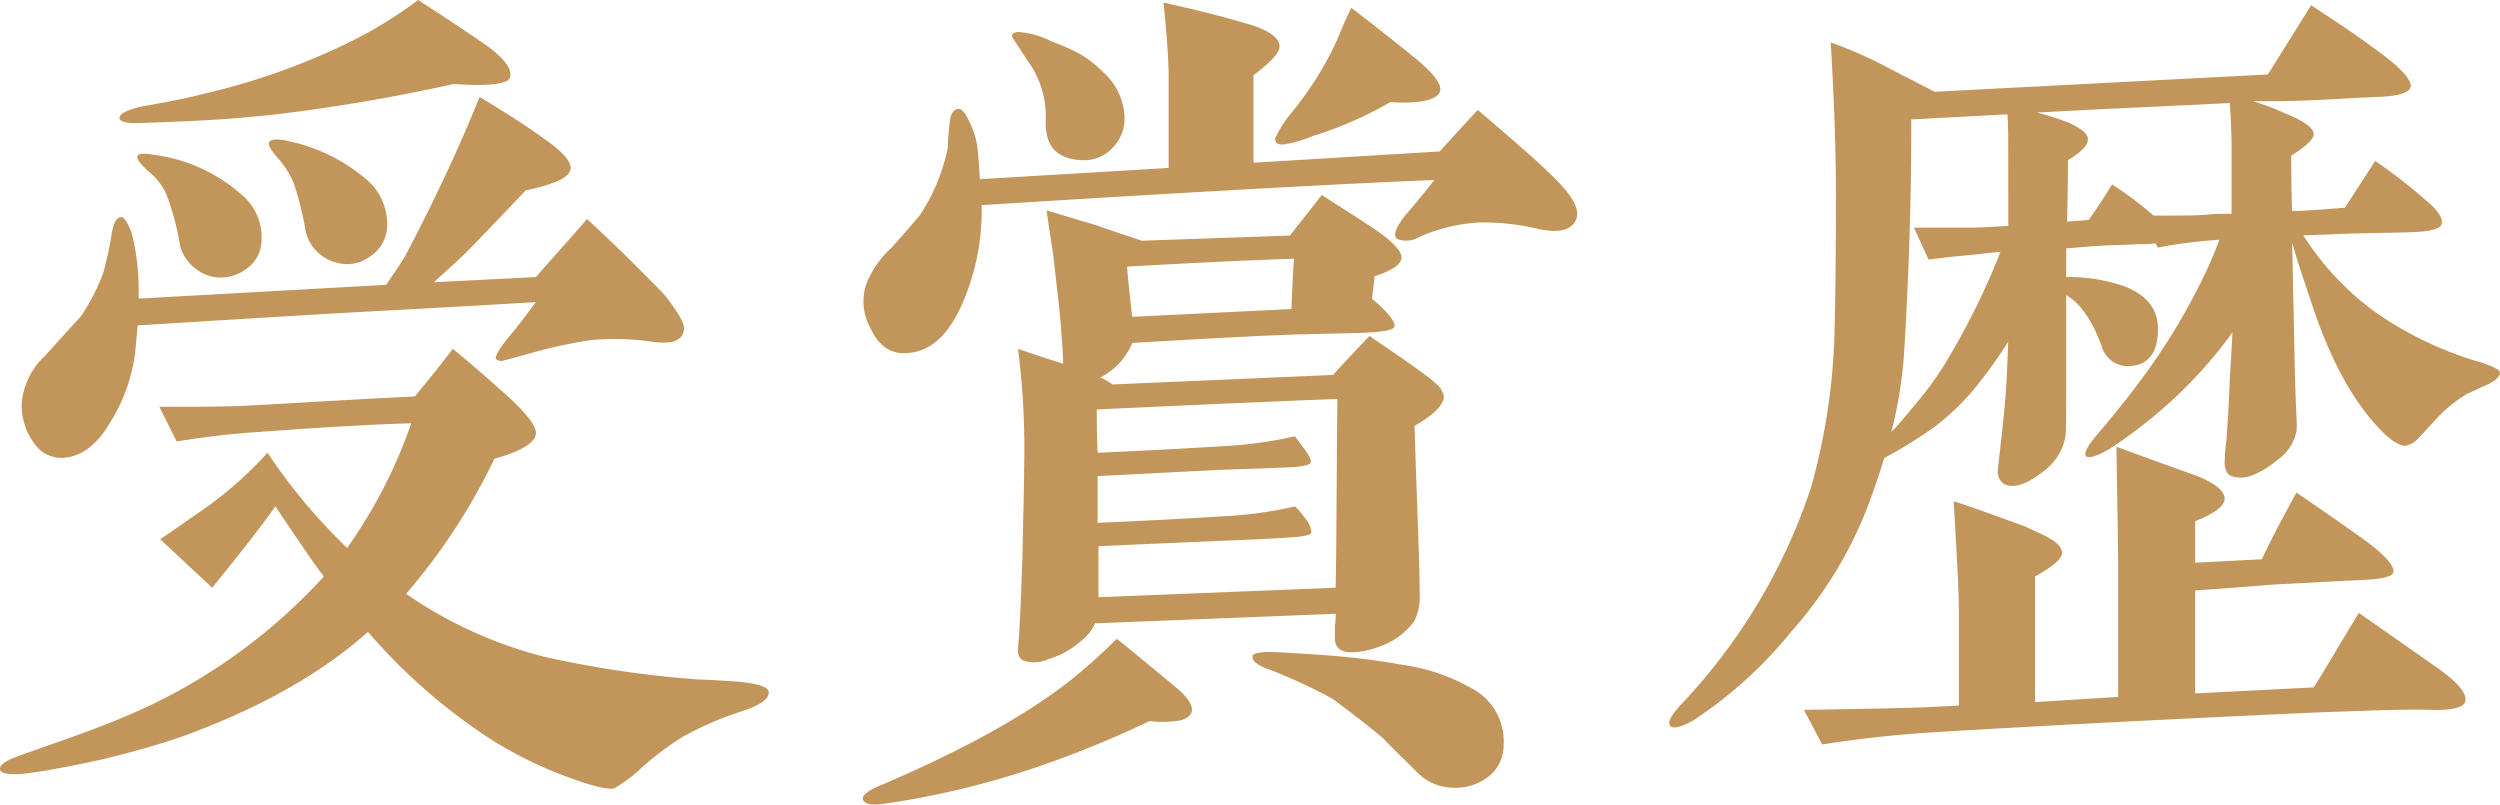
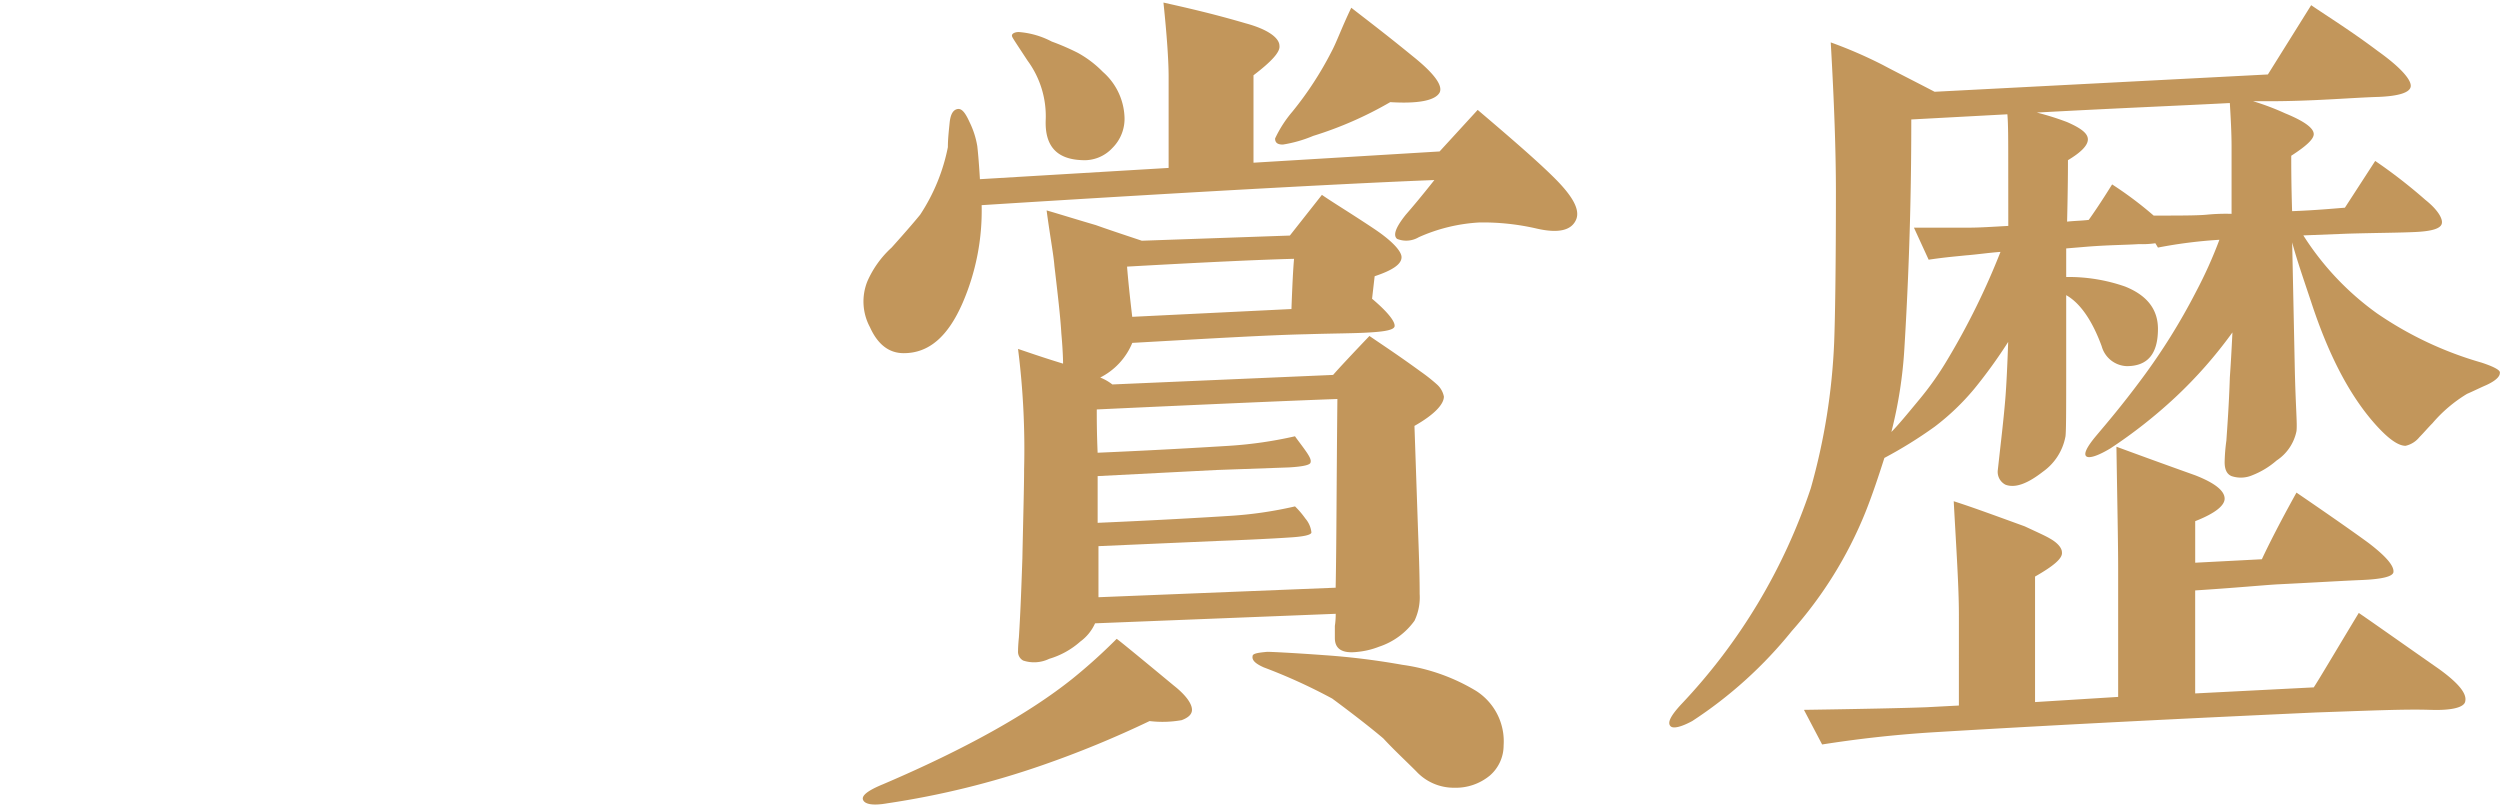
<svg xmlns="http://www.w3.org/2000/svg" id="レイヤー_1" data-name="レイヤー 1" viewBox="0 0 241.801 77.814">
  <defs>
    <style>.cls-1{fill:#c2965b;}</style>
  </defs>
-   <path class="cls-1" d="M958.409,615.273A31.558,31.558,0,0,0,952.8,617.7a28.915,28.915,0,0,0-4.019,3.014,13.766,13.766,0,0,1-2.679,2.01c-.67.083-2.177-.252-4.605-1.173a38.964,38.964,0,0,1-7.033-3.433,55.563,55.563,0,0,1-12.14-10.549c-4.6,4.1-10.634,7.451-18,10.131a82.1,82.1,0,0,1-8.373,2.344q-4.646,1-7.032,1.256c-1.34.084-2.094,0-2.177-.418-.084-.5.669-.922,2.093-1.424,4.939-1.758,9.628-3.266,14.233-5.693a54.452,54.452,0,0,0,14.987-11.554c-1.088-1.424-2.6-3.685-4.689-6.782-1.172,1.674-3.181,4.27-6.111,7.87l-5.025-4.689c1-.67,2.429-1.674,4.355-3.013a37.194,37.194,0,0,0,6.028-5.359,54.287,54.287,0,0,0,7.7,9.21,47.885,47.885,0,0,0,6.2-12.056c-3.1.083-7.953.335-14.652.836-2.762.168-5.442.5-8.038.921l-1.674-3.348c3.768,0,6.95,0,9.461-.168,3.265-.167,8.372-.5,15.238-.837.838-1,2.093-2.512,3.684-4.605q2.009,1.632,5.526,4.772c1.674,1.591,2.511,2.68,2.511,3.349q0,1.382-4.018,2.512a58.743,58.743,0,0,1-8.54,13.061A41.475,41.475,0,0,0,939.487,610a101.767,101.767,0,0,0,14.9,2.177c.67,0,1.757.084,3.181.168,2.344.167,3.517.5,3.517,1.088C961.089,614.1,960.168,614.688,958.409,615.273Zm-14.568-35.918a47.1,47.1,0,0,0-5.777,1.256l-2.762.754a.975.975,0,0,1-.587-.168c-.167-.251.335-1.088,1.591-2.594.5-.586,1.256-1.591,2.26-2.931q-6.153.376-17.833,1c-4.437.251-11.3.67-20.68,1.256l-.251,2.678a16.583,16.583,0,0,1-2.512,6.866q-1.884,3.14-4.521,3.265a3.148,3.148,0,0,1-2.679-1.34,6.151,6.151,0,0,1-1.256-3.934,7.082,7.082,0,0,1,2.177-4.522c1.172-1.256,2.344-2.6,3.516-3.851a20.013,20.013,0,0,0,2.177-4.186,33.356,33.356,0,0,0,.837-3.851c.168-1,.419-1.507.838-1.591.335-.084.67.419,1.088,1.507a22.745,22.745,0,0,1,.67,6.363L924.082,574c1.089-1.591,1.759-2.595,2.01-3.1q4.143-7.911,7.032-15.07c2.512,1.507,4.605,2.847,6.2,4.019,1.842,1.256,2.679,2.26,2.6,2.93-.084.837-1.591,1.507-4.354,2.093q-1.758,1.884-5.526,5.777c-.586.586-1.759,1.675-3.348,3.1l9.878-.5c1-1.173,2.68-3.015,4.94-5.61,1.843,1.675,4.354,4.1,7.452,7.284,1.256,1.591,1.926,2.68,1.926,3.266a1.22,1.22,0,0,1-.586,1.088c-.419.334-1.34.418-2.931.167A24.573,24.573,0,0,0,943.841,579.355Zm-13.229-24.782a172.648,172.648,0,0,1-17.833,3.014q-3.766.378-6.279.5c-1.34.083-3.349.167-5.944.251-1.424.084-2.177-.084-2.261-.419-.084-.418.67-.837,2.177-1.172,1.841-.335,3.851-.67,6.112-1.256a65.433,65.433,0,0,0,13.563-4.772,41.342,41.342,0,0,0,7.033-4.27q4.269,2.763,6.782,4.521c1.674,1.256,2.344,2.26,2.093,3.014C935.8,554.573,934.046,554.824,930.612,554.573ZM910.519,572.49a4.132,4.132,0,0,1-3.1.754,4.23,4.23,0,0,1-3.266-3.015,25.251,25.251,0,0,0-1.339-5.023,6.061,6.061,0,0,0-1.423-1.926c-1.088-.921-1.507-1.507-1.34-1.758.084-.251.67-.251,1.675-.084a15.87,15.87,0,0,1,8.289,3.768,5.4,5.4,0,0,1,2.008,4.689A3.388,3.388,0,0,1,910.519,572.49Zm12.056-1.256a3.754,3.754,0,0,1-3.1.67,4.126,4.126,0,0,1-3.182-3.1,28.345,28.345,0,0,0-1.172-4.689,8.479,8.479,0,0,0-1.34-2.177q-1.257-1.382-1-1.758c.167-.251.754-.335,1.842-.084a17.127,17.127,0,0,1,7.619,3.767,5.652,5.652,0,0,1,1.926,4.69A3.64,3.64,0,0,1,922.575,571.234Z" transform="translate(-886.735 -546.452)" />
  <path class="cls-1" d="M997.922,616.194a99.447,99.447,0,0,1-10.382,4.271,82.425,82.425,0,0,1-14.986,3.683c-1.424.251-2.177.084-2.345-.335s.5-.92,1.926-1.506c8.038-3.433,14.149-6.866,18.336-10.215a53.482,53.482,0,0,0,4.27-3.851q.376.251,5.526,4.521c1.171.921,1.757,1.759,1.757,2.344q0,.629-1,1A10.509,10.509,0,0,1,997.922,616.194Zm37.426-47.638a23.041,23.041,0,0,0-5.527-.587,16.579,16.579,0,0,0-5.86,1.424,2.37,2.37,0,0,1-2.094.167c-.418-.335-.167-1.088.838-2.344.586-.67,1.507-1.759,2.763-3.35-6.614.252-21.183,1-43.788,2.429a22.454,22.454,0,0,1-1.842,9.461c-1.424,3.265-3.266,4.855-5.693,4.855q-2.136,0-3.266-2.511a5.23,5.23,0,0,1-.251-4.438,9.633,9.633,0,0,1,2.345-3.265c1.506-1.674,2.427-2.763,2.762-3.181a18.3,18.3,0,0,0,2.679-6.53c0-.754.084-1.508.168-2.345s.335-1.256.753-1.34.754.335,1.173,1.256a8.3,8.3,0,0,1,.753,2.345c.084.752.168,1.757.252,3.181l18.252-1.089V553.9c0-1.591-.168-4.018-.5-7.2,1.842.419,4.521,1,7.954,2.009,2.177.587,3.265,1.424,3.265,2.178.083.586-.753,1.506-2.511,2.846v8.456l18-1.088,3.684-4.019c3.349,2.847,5.861,5.023,7.451,6.614,1.759,1.758,2.428,3.014,2.094,3.935C1038.78,568.723,1037.524,569.058,1035.348,568.556Zm-41.026-7.787a3.679,3.679,0,0,1-2.93,1.172c-2.428-.084-3.6-1.339-3.517-3.851a9.07,9.07,0,0,0-1.758-5.778c-1.424-2.176-1.507-2.26-1.507-2.427s.251-.335.67-.335a8.156,8.156,0,0,1,3.181.921,23.1,23.1,0,0,1,2.513,1.088A10.34,10.34,0,0,1,993.4,553.4a6.119,6.119,0,0,1,2.093,4.27A3.981,3.981,0,0,1,994.322,560.769Zm29.22,26.876.335,9.8c.084,2.261.168,4.438.168,6.447a5.261,5.261,0,0,1-.5,2.6,6.87,6.87,0,0,1-3.433,2.512,7.685,7.685,0,0,1-2.092.5c-1.424.167-2.177-.252-2.177-1.34v-1.172a7.439,7.439,0,0,0,.083-1.173l-23.276.921a4.389,4.389,0,0,1-1.422,1.759,7.893,7.893,0,0,1-3.015,1.675,3.346,3.346,0,0,1-2.512.167.961.961,0,0,1-.5-.921c0-.084,0-.5.084-1.34.167-2.678.251-5.19.335-7.619.083-4.1.167-6.949.167-8.623a77.311,77.311,0,0,0-.586-11.638c1,.335,2.428.837,4.354,1.423,0-.084,0-1.088-.167-2.93-.084-1.507-.335-3.684-.67-6.531-.084-1.088-.419-2.846-.754-5.358,1.172.335,2.763.837,4.772,1.424.921.335,2.428.837,4.438,1.507l14.316-.5,3.1-3.935c1.088.753,2.763,1.758,5.023,3.266,1.758,1.172,2.679,2.176,2.679,2.762,0,.67-.837,1.256-2.6,1.842l-.251,2.177c1.591,1.34,2.261,2.261,2.177,2.68-.083.334-.921.5-2.512.586-1.255.083-3.264.083-6.028.167-3.767.084-9.377.418-16.828.836a6.534,6.534,0,0,1-3.1,3.35,4.829,4.829,0,0,1,1.172.67l21.35-.921q.879-1.005,3.516-3.767c1.089.752,2.763,1.841,4.94,3.432a16.644,16.644,0,0,1,1.591,1.256,2.123,2.123,0,0,1,.67,1.172C1026.389,585.552,1025.468,586.556,1023.542,587.645Zm-30.727-1.591c0,.837,0,2.26.083,4.186,5.778-.251,9.964-.5,12.727-.67a39.992,39.992,0,0,0,6.363-.921c.167.251.5.67.921,1.256s.67,1,.586,1.256c0,.251-.67.418-2.093.5l-7.033.251L992.9,592.5v4.52c5.778-.25,10.048-.5,12.727-.669a38.371,38.371,0,0,0,6.363-.921,8.481,8.481,0,0,1,1,1.173,2.47,2.47,0,0,1,.586,1.338c0,.251-.754.419-2.177.5,0,0-2.344.167-6.949.335l-11.471.5v4.94l22.941-.921c.084-4.019.084-10.131.168-18.252C1011.318,585.217,1003.615,585.552,992.815,586.054Zm2.93-13.815c.084,1.088.252,2.763.5,4.856l15.4-.753c.084-2.345.167-3.936.251-4.857C1008.556,571.569,1003.2,571.82,995.745,572.239Zm35.081,49.231a5.166,5.166,0,0,1-3.432,1.172,4.948,4.948,0,0,1-3.684-1.591c-1.089-1.089-2.177-2.093-3.182-3.182-1.089-.921-2.679-2.177-4.94-3.851a53.745,53.745,0,0,0-6.614-3.014c-.753-.335-1.172-.67-1.088-1.089,0-.251.5-.335,1.423-.418.335,0,2.26.083,5.693.335a70.294,70.294,0,0,1,7.368.921,18.765,18.765,0,0,1,7.116,2.512,5.777,5.777,0,0,1,2.68,5.274A3.849,3.849,0,0,1,1030.826,621.47Zm-9.628-65.139a36,36,0,0,1-7.452,3.266,12.625,12.625,0,0,1-2.93.837c-.5,0-.754-.167-.754-.586a11.506,11.506,0,0,1,1.675-2.6,32.837,32.837,0,0,0,3.768-5.776c.5-.921,1-2.345,1.926-4.271,1.172.921,3.18,2.429,5.944,4.689,2.093,1.674,2.93,2.846,2.6,3.516C1025.552,556.164,1023.961,556.5,1021.2,556.331Z" transform="translate(-886.735 -546.452)" />
  <path class="cls-1" d="M1127.188,583.709c-.585.252-1.255.587-1.841.838a13.728,13.728,0,0,0-3.35,2.847c-.418.418-.837.92-1.256,1.339a2.387,2.387,0,0,1-1.339.837c-.754,0-1.758-.754-3.014-2.176-2.428-2.763-4.438-6.615-6.112-11.722-.754-2.261-1.423-4.187-1.842-5.777l.252,12.14c.083,3.852.251,5.359.167,6.111a4.464,4.464,0,0,1-1.926,2.847,7.983,7.983,0,0,1-2.344,1.424,2.808,2.808,0,0,1-2.01.084c-.419-.168-.67-.587-.67-1.34a17.584,17.584,0,0,1,.168-2.094c.083-1.255.251-3.432.335-6.111.083-1.172.167-2.6.251-4.353a43.247,43.247,0,0,1-5.526,6.279,47.635,47.635,0,0,1-6.279,4.939c-1.256.754-2.093,1-2.344.754s.083-.921,1-2.01,2.428-2.846,4.354-5.442a60.232,60.232,0,0,0,5.275-8.456,42.725,42.725,0,0,0,2.26-5.023,45.638,45.638,0,0,0-5.944.753l-.252-.418a8.711,8.711,0,0,1-1.591.083c-1.256.084-2.929.084-5.023.251l-2.009.167v2.764a16.553,16.553,0,0,1,5.693.921c2.093.837,3.182,2.177,3.182,4.1,0,2.427-1.005,3.6-3.015,3.6a2.615,2.615,0,0,1-2.427-1.926c-.921-2.511-2.093-4.185-3.433-4.939v6.7c0,4.438,0,6.781-.084,7.033a5.368,5.368,0,0,1-2.177,3.349c-1.507,1.172-2.679,1.591-3.6,1.256a1.391,1.391,0,0,1-.753-1.424l.251-2.26c.251-2.177.419-3.851.5-4.94s.168-2.763.252-5.191a48.442,48.442,0,0,1-3.266,4.521,23.147,23.147,0,0,1-3.852,3.685,42.362,42.362,0,0,1-4.855,3.013c-.587,1.842-1.173,3.6-1.843,5.275a39.577,39.577,0,0,1-7.116,11.47,41.42,41.42,0,0,1-9.628,8.707c-1.089.587-1.843.754-2.094.5-.335-.335,0-1,1.005-2.093a56.178,56.178,0,0,0,12.559-20.931,61,61,0,0,0,2.261-14.15c.084-2.176.167-7.033.167-14.484,0-3.935-.167-8.708-.5-14.484a43.478,43.478,0,0,1,5.023,2.176c1.089.586,2.763,1.423,5.023,2.6l32.235-1.674,4.186-6.7c1.591,1.089,3.768,2.428,6.447,4.438,2.344,1.674,3.265,2.846,3.181,3.432s-1.172.921-3.1,1c-2.763.084-6.28.419-10.717.419h-1.424a24.859,24.859,0,0,1,3.1,1.172q2.761,1.13,2.762,2.009c0,.5-.754,1.173-2.176,2.093,0,.921,0,2.679.083,5.359,2.26-.084,4.019-.251,5.107-.335l2.931-4.522a50.127,50.127,0,0,1,4.856,3.768c1.256,1,1.674,1.842,1.591,2.261-.084.5-.922.754-2.429.837-1.591.084-3.767.084-6.7.168l-4.27.167a27.175,27.175,0,0,0,7.117,7.535,34.694,34.694,0,0,0,10.131,4.772q1.883.628,1.758,1C1128.528,582.872,1128.109,583.291,1127.188,583.709Zm-5.442,31.4c-2.344-.084-6.028.084-10.968.251-10.883.5-23.275,1.089-37.174,1.926-3.935.251-7.451.67-10.632,1.172l-1.759-3.349q8.413-.126,11.806-.251l3.181-.167V605.9c0-2.678-.251-6.363-.5-10.967,1.842.586,4.1,1.423,6.866,2.427,1.256.586,2.009.921,2.428,1.172.753.419,1.172.922,1.172,1.34.084.586-.837,1.34-2.6,2.345v12.14l8.038-.5V601.459c0-2.428-.084-6.363-.167-11.8,1.59.586,4.1,1.507,7.619,2.763,1.925.753,2.846,1.507,2.846,2.261,0,.67-.921,1.423-2.846,2.176v4.019l6.447-.335c.586-1.256,1.674-3.433,3.349-6.446,3.432,2.344,5.693,3.934,6.949,4.855,1.759,1.34,2.511,2.261,2.427,2.847-.083.419-1.087.67-3.1.754s-4.689.251-8.121.418c-1.424.084-4.019.335-7.954.587v9.963l11.47-.586c.5-.754,1.926-3.182,4.354-7.2,1.591,1.088,4.186,2.93,7.786,5.442,1.842,1.34,2.68,2.345,2.512,3.1C1125.1,614.855,1123.923,615.19,1121.746,615.106Zm-40.773-52.663c0-2.427,0-4.018-.084-4.939l-9.294.5c0,5.107-.083,12.558-.67,22.187a42.639,42.639,0,0,1-1.256,8.037c.587-.585,1.424-1.59,2.6-3.013a29.514,29.514,0,0,0,2.846-4.02,70.247,70.247,0,0,0,5.108-10.382c-1.172.084-2.261.252-3.349.335-.754.084-1.926.168-3.6.419l-1.423-3.1h5.358c1,0,2.26-.084,3.768-.168Zm21.6-1.757c0-1.424-.084-2.847-.167-4.271-4.772.251-10.968.5-18.671.921a25.98,25.98,0,0,1,2.931.921c1.339.586,2.009,1.089,2.009,1.675s-.67,1.256-1.926,2.009c0,.586,0,2.512-.083,5.945.753-.084,1.423-.084,2.093-.168.419-.586,1.172-1.675,2.261-3.433a35.989,35.989,0,0,1,4.018,3.015c2.428,0,4.187,0,5.108-.084a18.954,18.954,0,0,1,2.427-.084Z" transform="translate(-886.735 -546.452)" />
</svg>